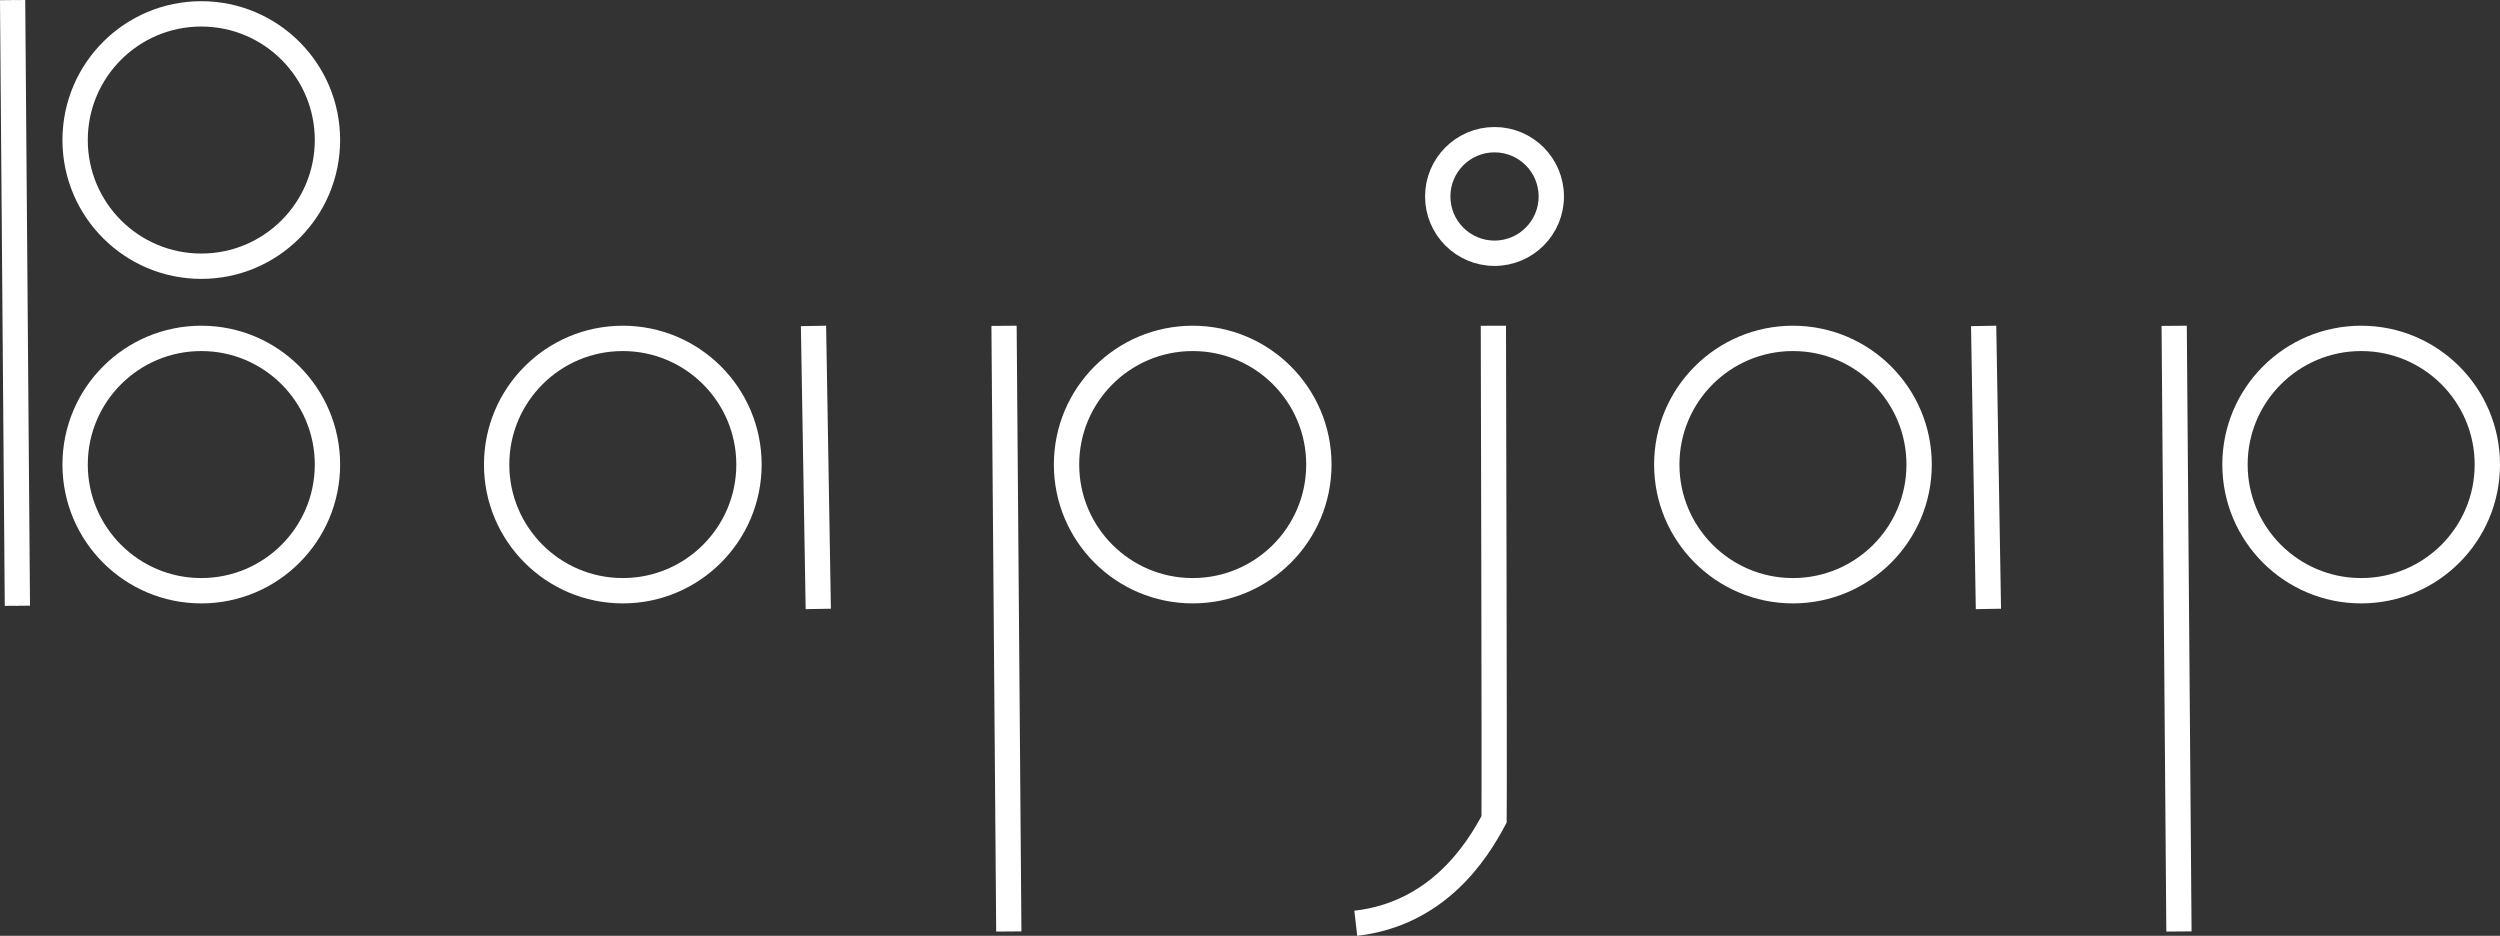
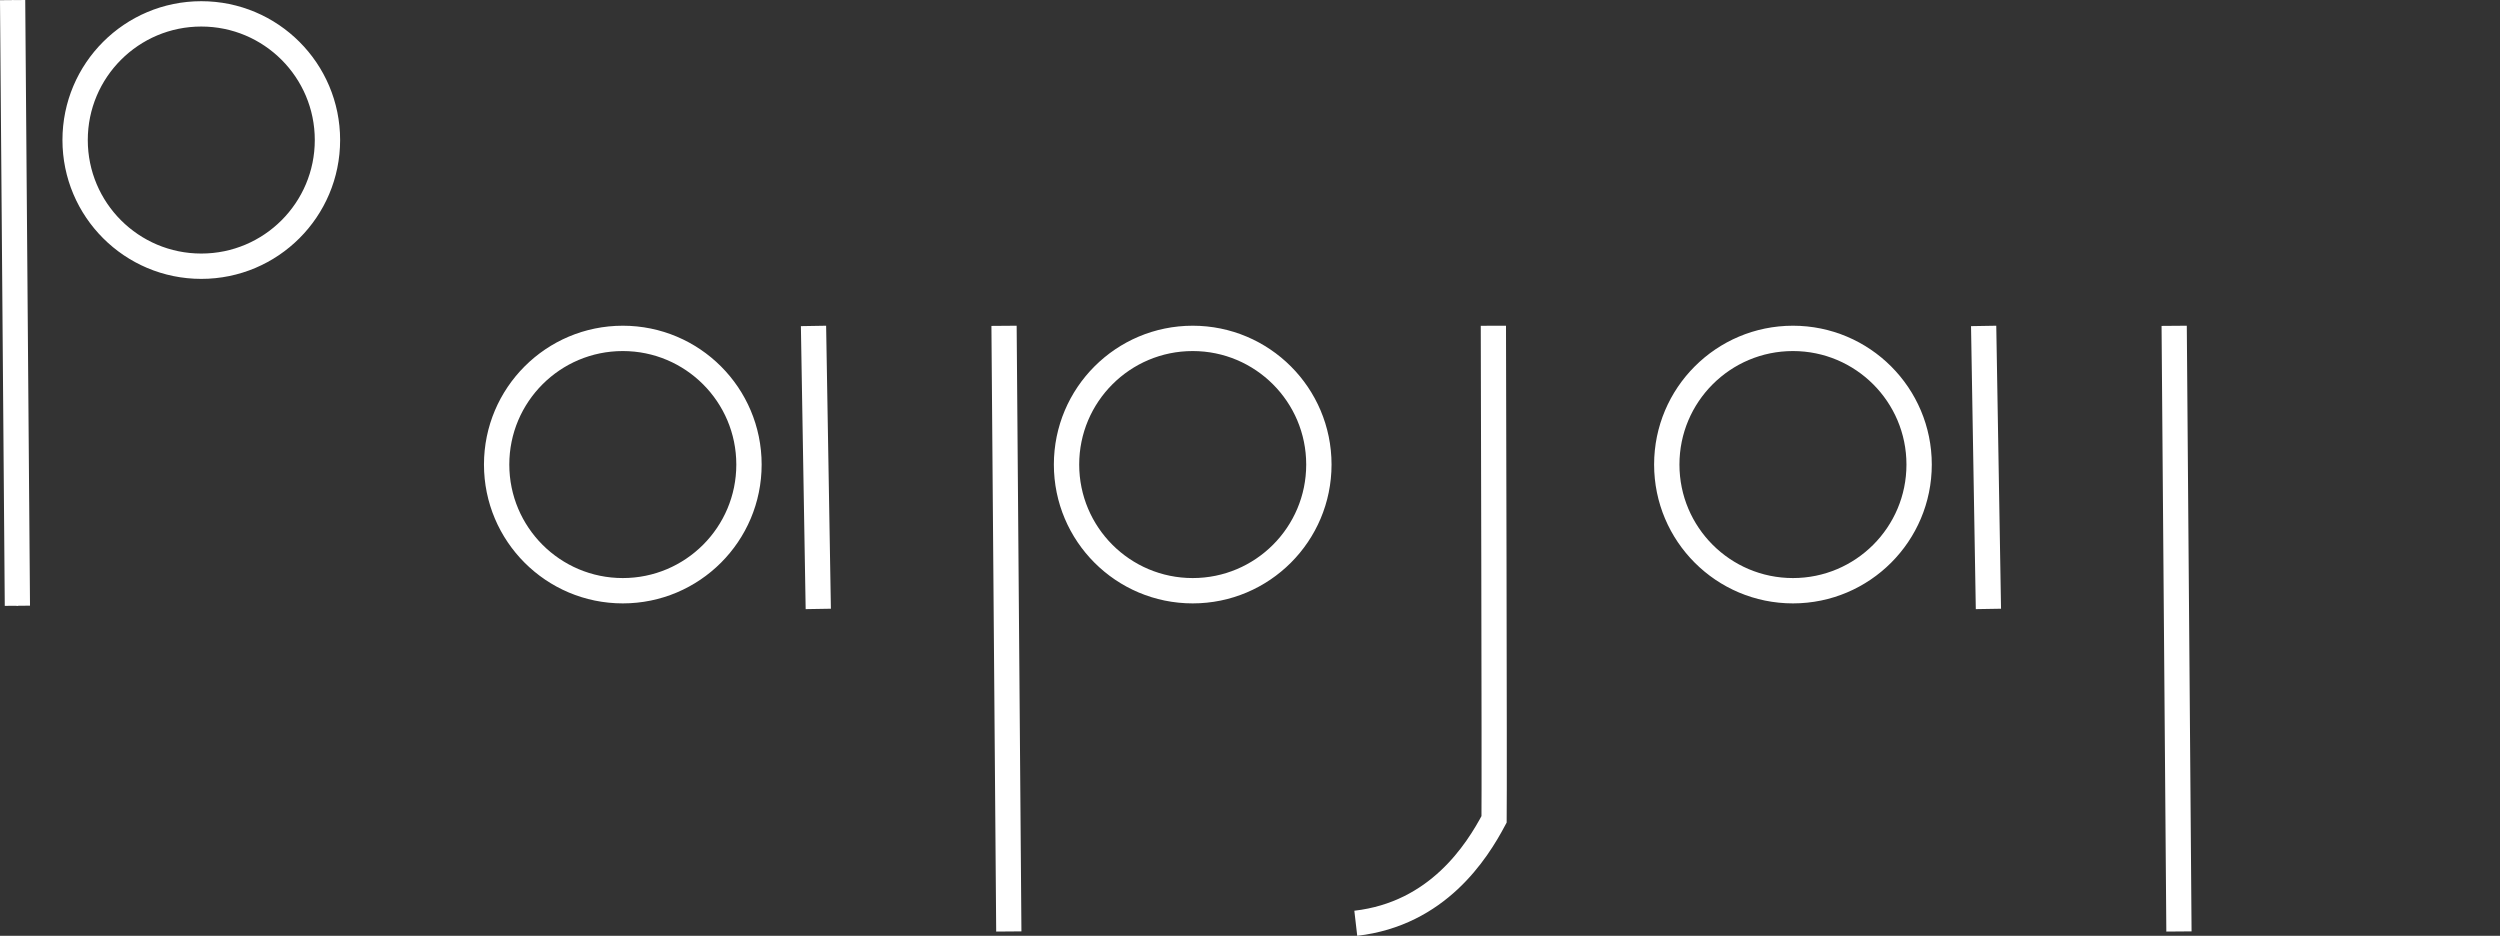
<svg xmlns="http://www.w3.org/2000/svg" xmlns:ns1="http://www.inkscape.org/namespaces/inkscape" xmlns:ns2="http://sodipodi.sourceforge.net/DTD/sodipodi-0.dtd" width="396.287mm" height="148.338mm" viewBox="0 0 396.287 148.338" version="1.1" id="svg8" ns1:version="1.0.2 (e86c870879, 2021-01-15, custom)" ns2:docname="Bapjap_Symbol_Logo_white.svg">
  <rect x="0" y="0" width="396.287" height="148.338" fill="#333333" stroke="none" />
  <defs id="defs2" />
  <ns2:namedview id="base" pagecolor="#ffffff" bordercolor="#666666" borderopacity="1.0" ns1:pageopacity="0.0" ns1:pageshadow="2" ns1:zoom="0.24748737" ns1:cx="71.354077" ns1:cy="-600.08965" ns1:document-units="mm" ns1:current-layer="layer1" ns1:document-rotation="0" showgrid="false" fit-margin-top="0" fit-margin-left="0" fit-margin-right="0" fit-margin-bottom="0" ns1:window-width="1600" ns1:window-height="837" ns1:window-x="-8" ns1:window-y="-8" ns1:window-maximized="1" />
  <g ns1:label="Layer 1" ns1:groupmode="layer" id="layer1" transform="translate(402.655,-128.496)">
    <path style="opacity:1;fill:none;stroke:#ffffff;stroke-width:0.265px;stroke-linecap:butt;stroke-linejoin:miter;stroke-opacity:1" d="m -400.655,128.512 0.756,96.006 z" id="path24" />
    <path style="opacity:1;fill:none;stroke:#ffffff;stroke-width:4;stroke-linecap:butt;stroke-linejoin:miter;stroke-miterlimit:4;stroke-dasharray:none;stroke-opacity:1" d="m -165.932,180.132 c 0,0 0.187,72.794 0.111,78.241 -2.749,5.18 -8.954,14.976 -21.923,16.474" id="path26" ns2:nodetypes="ccc" />
    <path style="opacity:1;fill:none;stroke:#ffffff;stroke-width:4;stroke-linecap:butt;stroke-linejoin:miter;stroke-miterlimit:4;stroke-dasharray:none;stroke-opacity:1" d="m -400.655,128.512 0.756,96.006" id="path851" />
    <path style="opacity:1;fill:none;stroke:#ffffff;stroke-width:4;stroke-linecap:butt;stroke-linejoin:miter;stroke-miterlimit:4;stroke-dasharray:none;stroke-opacity:1" d="m -243.5,180.142 0.756,96.006" id="path853" />
    <path style="opacity:1;fill:none;stroke:#ffffff;stroke-width:4;stroke-linecap:butt;stroke-linejoin:miter;stroke-miterlimit:4;stroke-dasharray:none;stroke-opacity:1" d="m -58.015,180.142 0.756,96.006" id="path855" />
    <path style="opacity:1;fill:none;stroke:#ffffff;stroke-width:4;stroke-linecap:butt;stroke-linejoin:miter;stroke-miterlimit:4;stroke-dasharray:none;stroke-opacity:1" d="m -273.702,180.16 0.756,44.859" id="path857" />
    <path style="opacity:1;fill:none;stroke:#ffffff;stroke-width:4;stroke-linecap:butt;stroke-linejoin:miter;stroke-miterlimit:4;stroke-dasharray:none;stroke-opacity:1" d="m -88.217,180.16 0.756,44.859" id="path859" />
    <circle style="opacity:1;fill:none;stroke:#ffffff;stroke-width:4.016;stroke-miterlimit:4;stroke-dasharray:none;stroke-opacity:1" id="path861" cx="-370.748" cy="150.695" r="20" />
-     <circle style="opacity:1;fill:none;stroke:#ffffff;stroke-width:4.016;stroke-miterlimit:4;stroke-dasharray:none;stroke-opacity:1" id="circle863" cx="-370.748" cy="202.135" r="20" />
    <circle style="opacity:1;fill:none;stroke:#ffffff;stroke-width:4.016;stroke-miterlimit:4;stroke-dasharray:none;stroke-opacity:1" id="circle865" cx="-303.931" cy="202.135" r="20" />
    <circle style="opacity:1;fill:none;stroke:#ffffff;stroke-width:4.016;stroke-miterlimit:4;stroke-dasharray:none;stroke-opacity:1" id="circle867" cx="-213.594" cy="202.135" r="20" />
    <circle style="opacity:1;fill:none;stroke:#ffffff;stroke-width:4.016;stroke-miterlimit:4;stroke-dasharray:none;stroke-opacity:1" id="circle869" cx="-118.446" cy="202.135" r="20" />
-     <circle style="opacity:1;fill:none;stroke:#ffffff;stroke-width:4.016;stroke-miterlimit:4;stroke-dasharray:none;stroke-opacity:1" id="circle871" cx="-28.376" cy="202.135" r="20" />
-     <circle style="opacity:1;fill:none;stroke:#ffffff;stroke-width:4.016;stroke-miterlimit:4;stroke-dasharray:none;stroke-opacity:1" id="circle873" cx="-165.752" cy="159.639" r="9" />
  </g>
</svg>